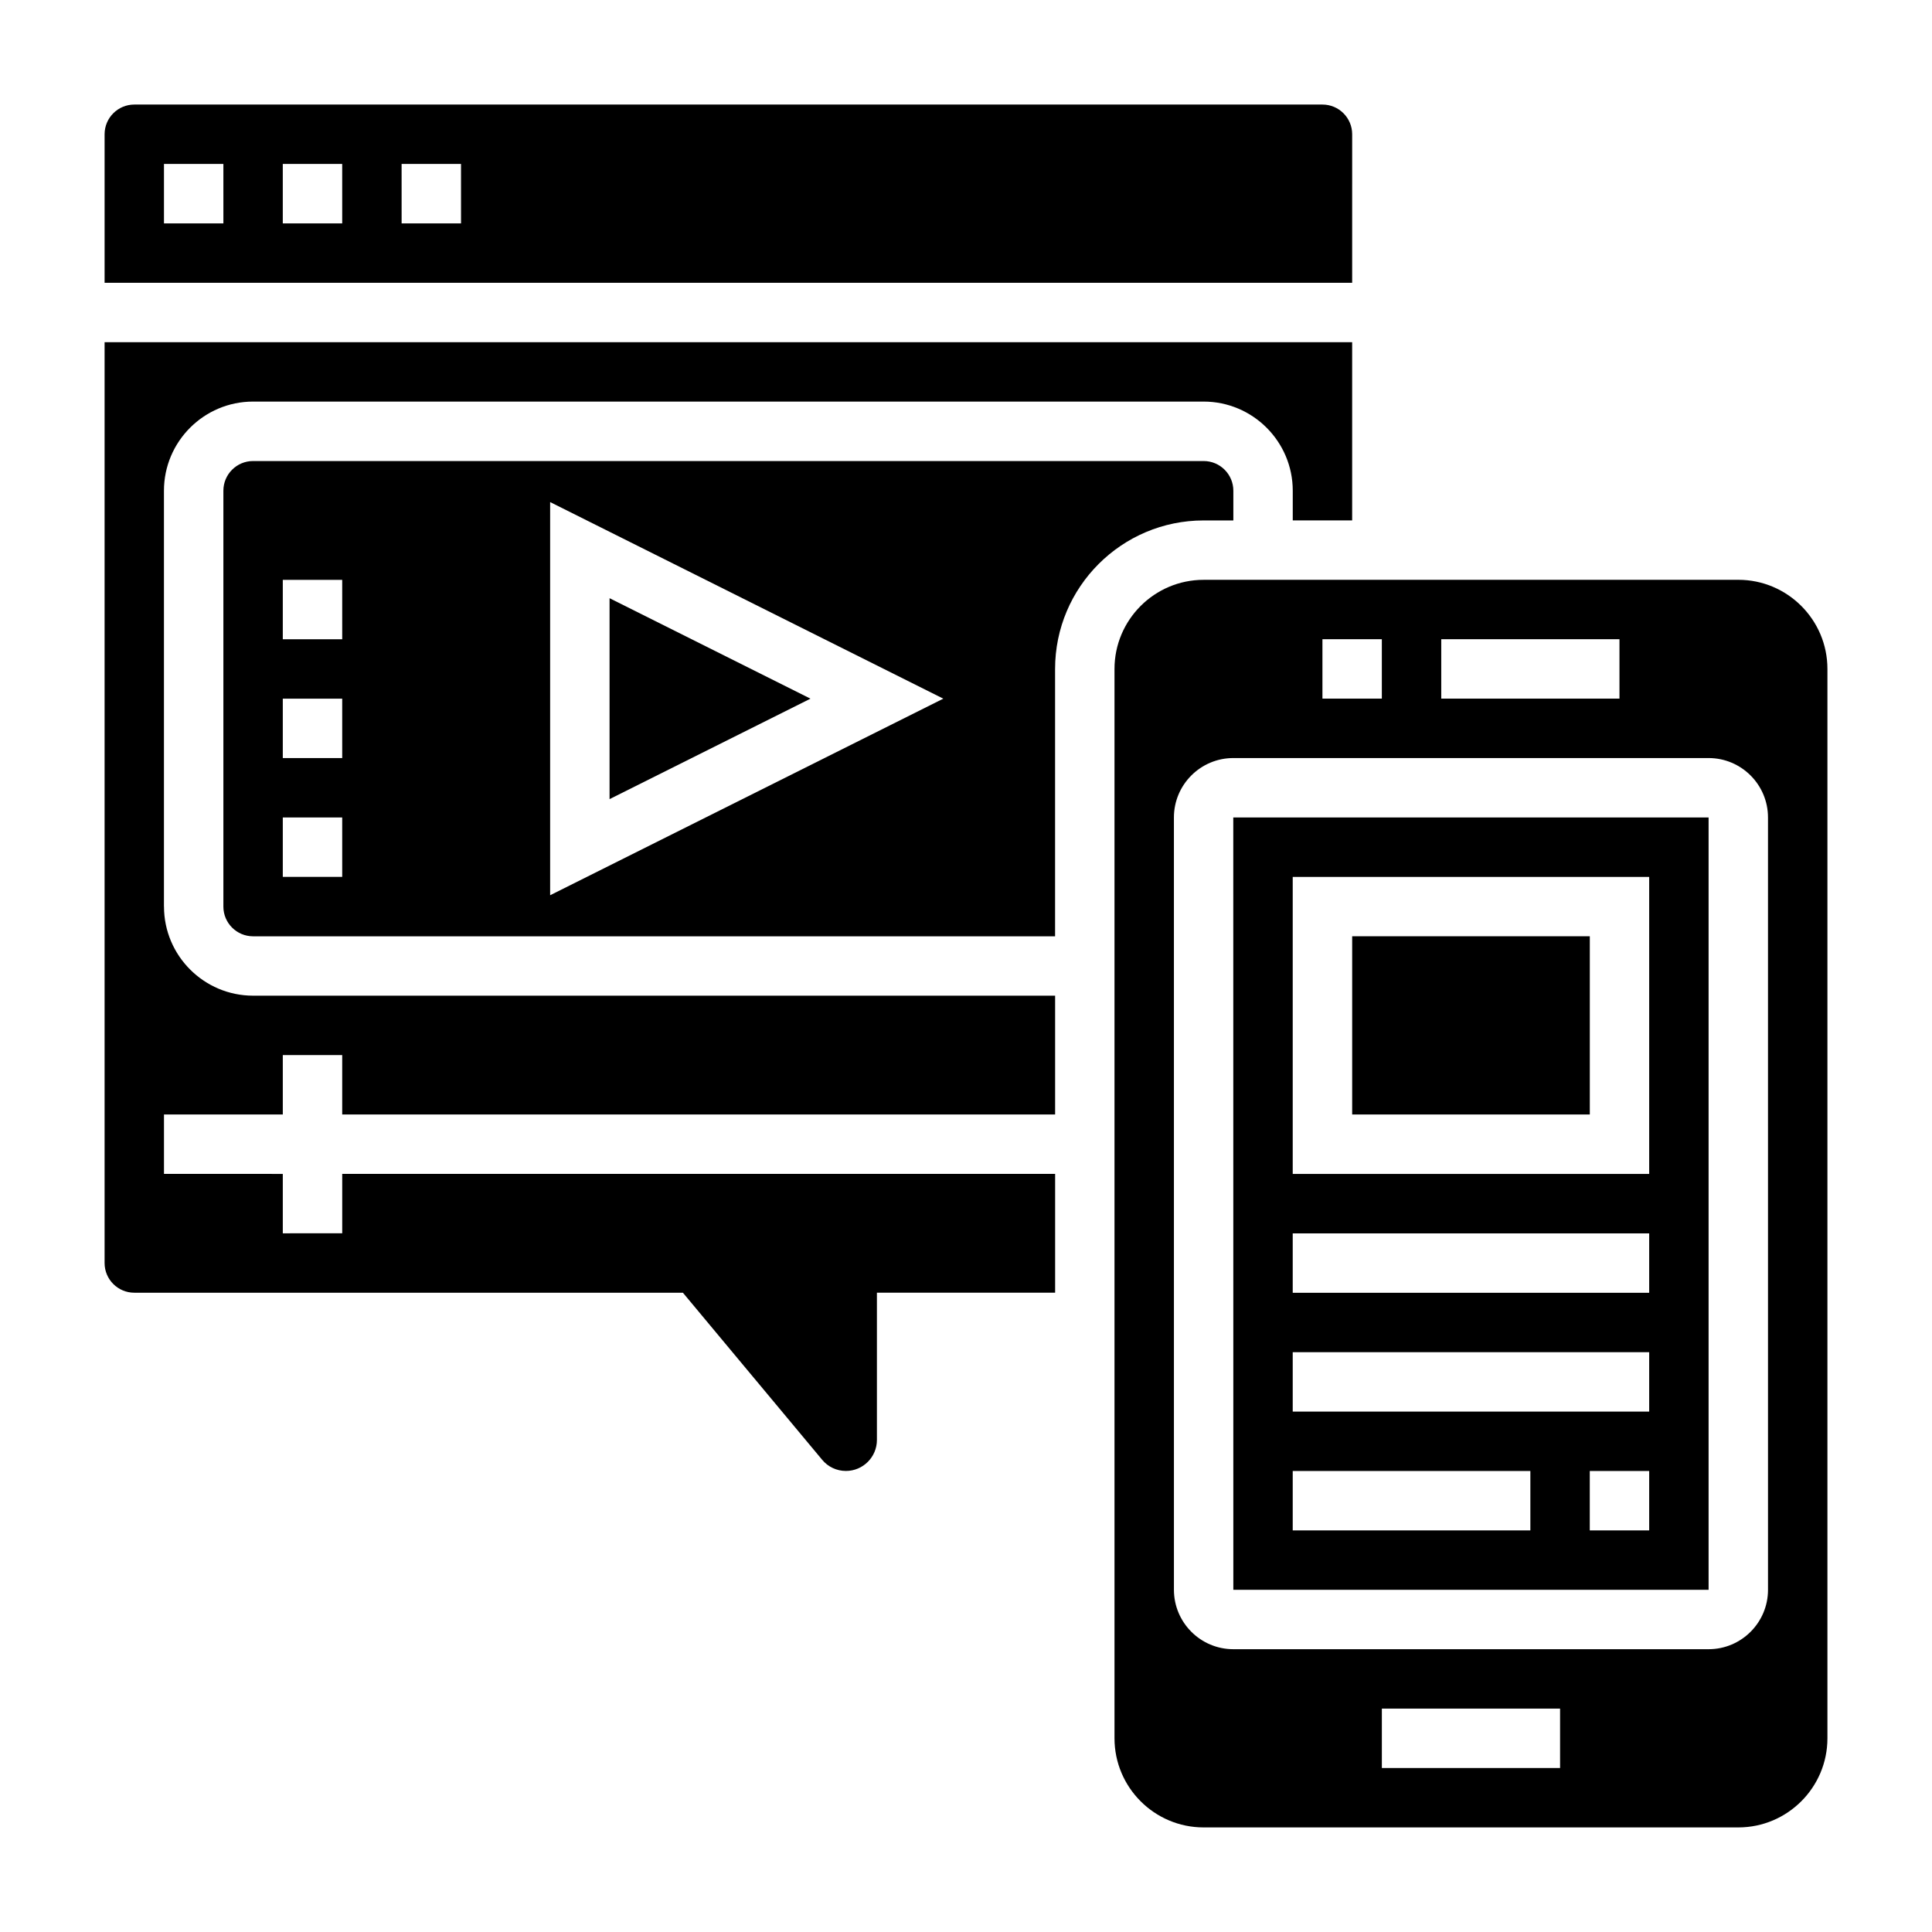
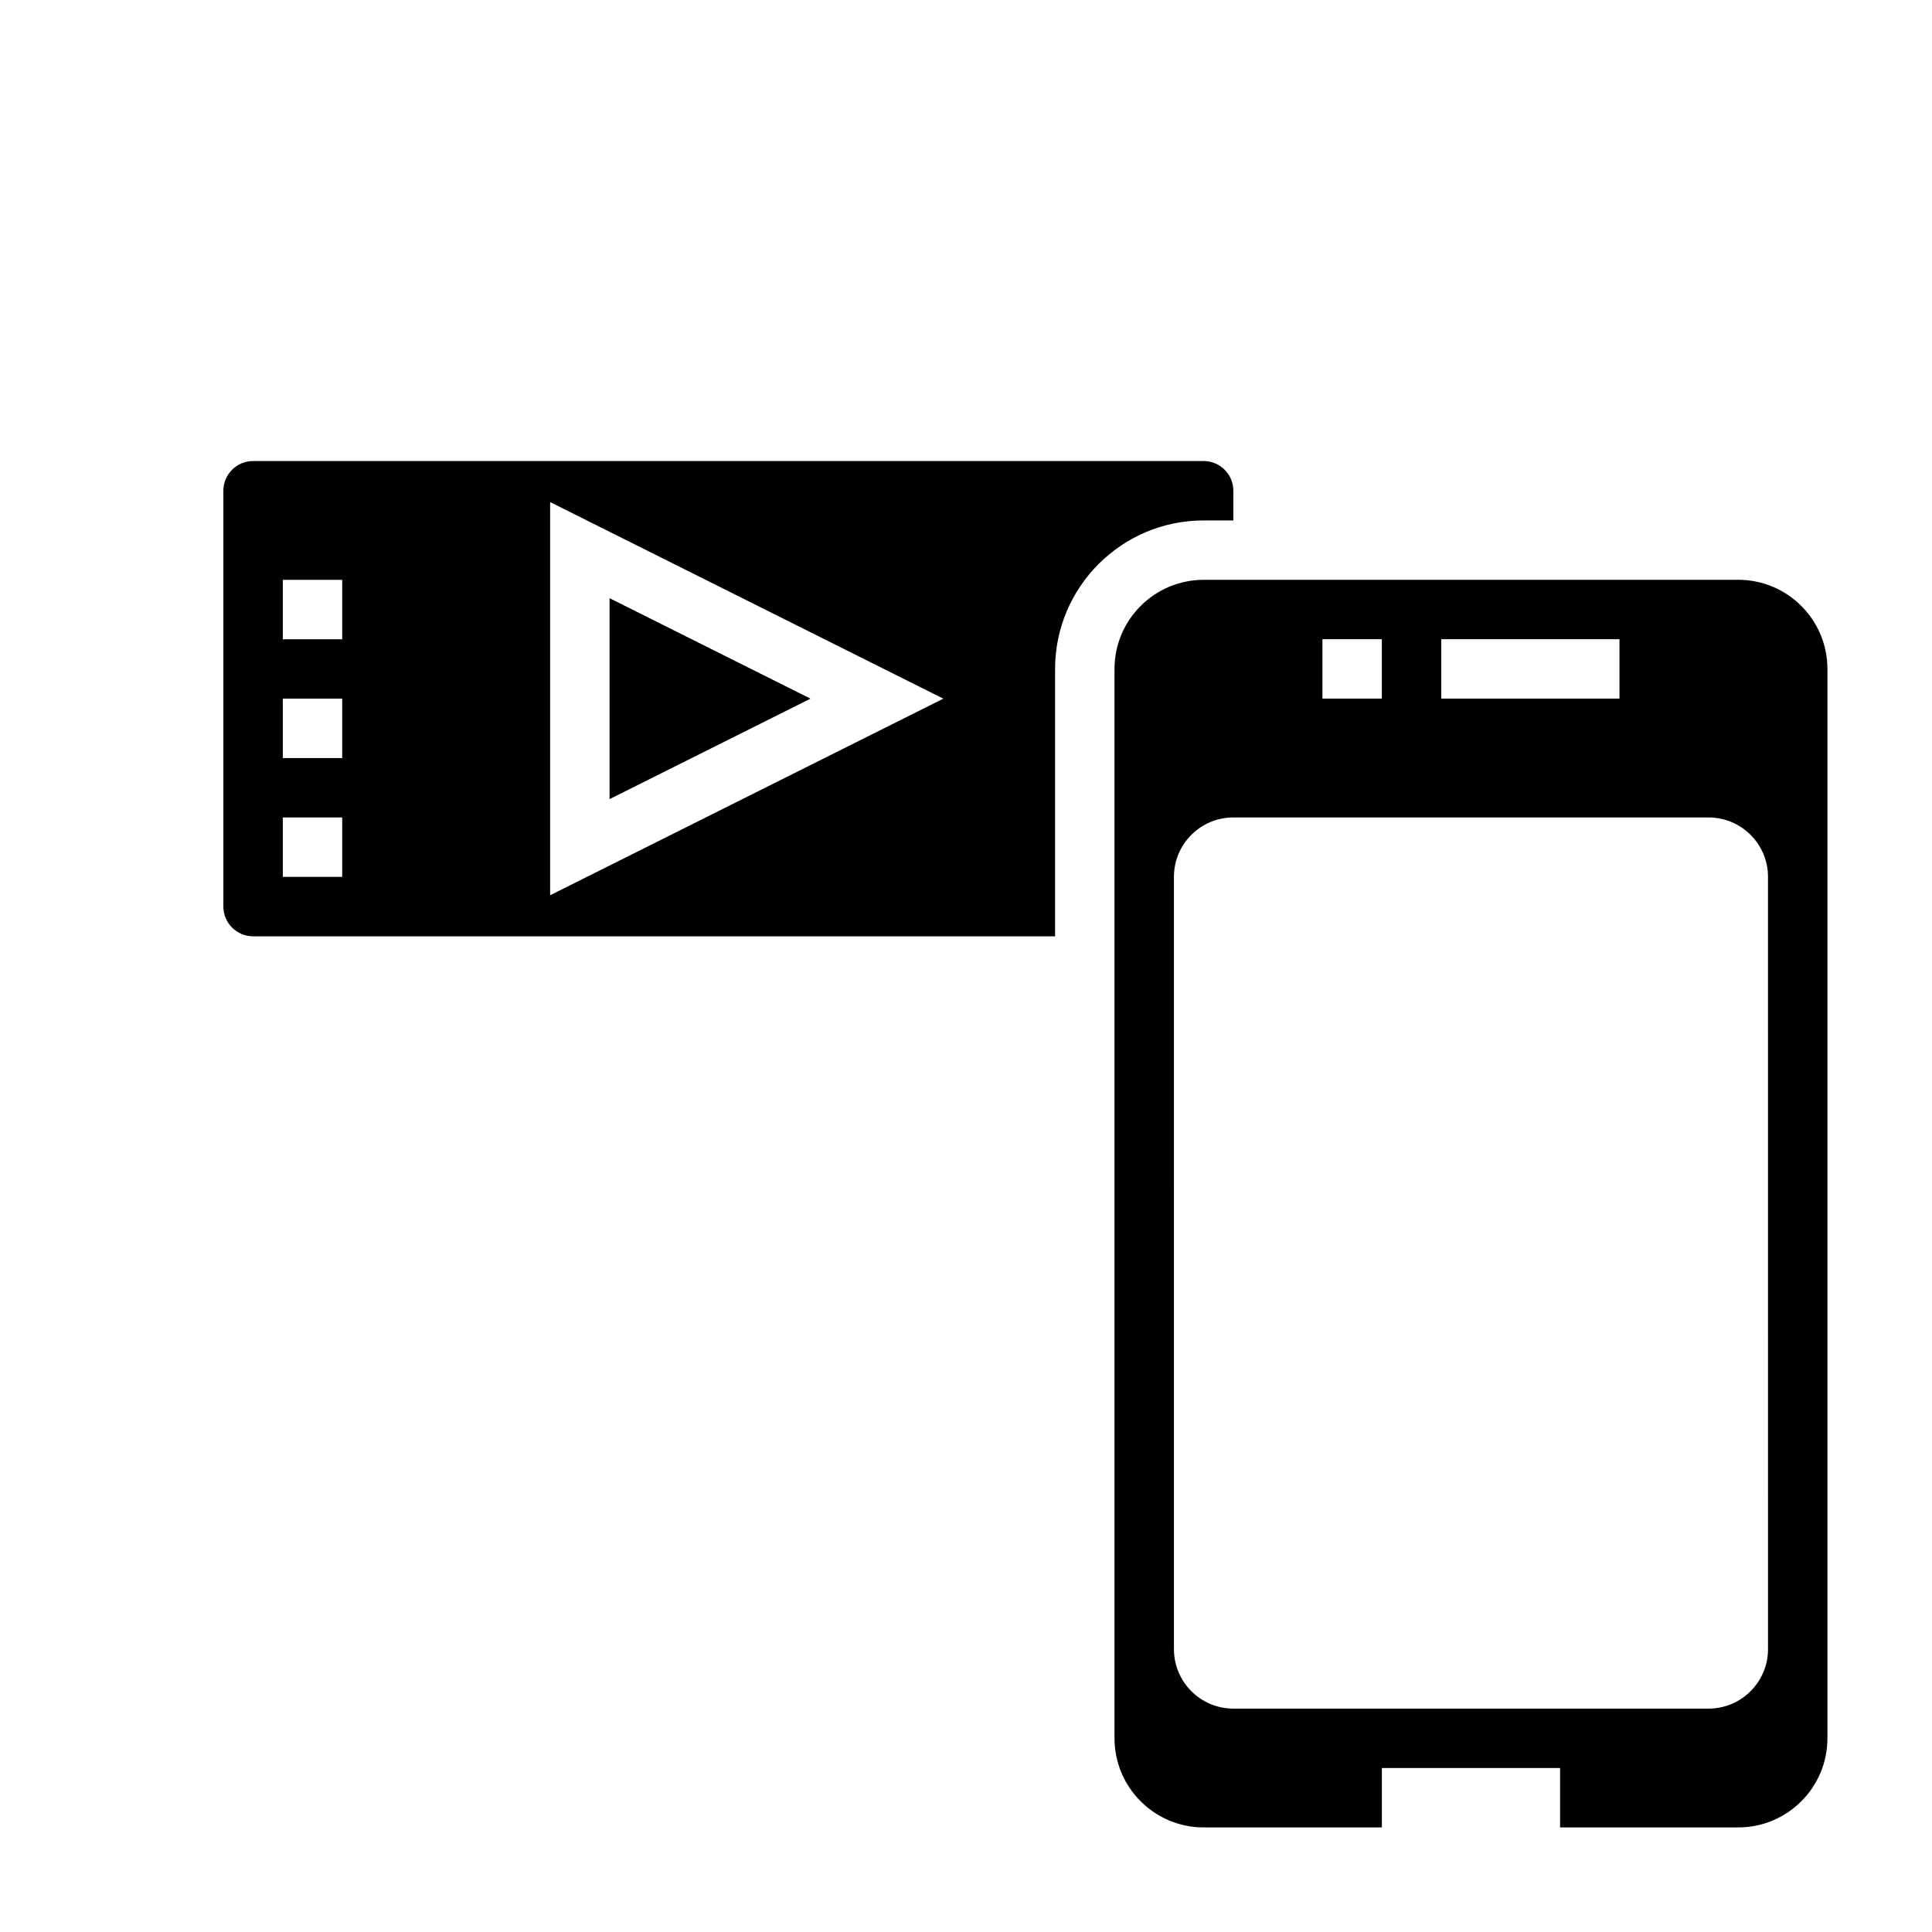
<svg xmlns="http://www.w3.org/2000/svg" fill="#000000" width="800px" height="800px" version="1.1" viewBox="144 144 512 512">
  <g>
    <path d="m305.54 302.53v53.246l53.246-26.625z" />
-     <path d="m502.34 392.12h62.977v47.23h-62.977z" />
    <path d="m470.85 281.92v-7.871c0-4.344-3.527-7.871-7.871-7.871h-251.91c-4.344 0-7.871 3.527-7.871 7.871v110.21c0 4.344 3.527 7.871 7.871 7.871h212.54v-70.848c0-21.703 17.656-39.359 39.359-39.359zm-236.16 94.465h-15.746v-15.742h15.742zm0-31.488h-15.746v-15.742h15.742zm0-31.488h-15.746v-15.742h15.742zm55.102 67.84v-104.19l104.2 52.094z" />
-     <path d="m502.34 179.58c0-4.344-3.527-7.871-7.871-7.871h-314.88c-4.344 0-7.871 3.527-7.871 7.871v39.359h330.62zm-299.14 23.617h-15.746v-15.746h15.742zm31.488 0h-15.746v-15.746h15.742zm31.488 0h-15.742l-0.004-15.746h15.742z" />
-     <path d="m187.45 384.25v-110.21c0-13.02 10.598-23.617 23.617-23.617h251.91c13.02 0 23.617 10.598 23.617 23.617v7.871h15.742v-47.23h-330.62v244.03c0 4.344 3.527 7.871 7.871 7.871h145.39l36.902 44.273c1.555 1.883 3.852 2.961 6.301 2.961 4.527 0 8.211-3.684 8.211-8.211v-39.023h47.23v-31.488h-188.93v15.742l-15.746 0.004v-15.742l-31.488-0.004v-15.742h31.488v-15.742h15.742v15.742h188.93v-31.488h-212.54c-13.02 0-23.617-10.598-23.617-23.617z" />
-     <path d="m604.67 297.66h-141.7c-13.02 0-23.617 10.598-23.617 23.617v283.39c0 13.02 10.598 23.617 23.617 23.617h141.7c13.02 0 23.617-10.598 23.617-23.617v-283.4c0-13.02-10.598-23.613-23.617-23.613zm-78.723 15.742h47.23v15.742h-47.23zm-31.488 0h15.742v15.742h-15.742zm62.977 299.14h-47.23v-15.742h47.23zm55.105-47.23c0 8.684-7.062 15.742-15.742 15.742h-125.95c-8.684 0-15.742-7.062-15.742-15.742l-0.004-204.68c0-8.684 7.062-15.742 15.742-15.742h125.95c8.684 0 15.742 7.062 15.742 15.742z" />
-     <path d="m470.83 360.64 0.016 204.68h125.95v-204.68zm110.22 188.93h-15.742v-15.742h15.742zm-94.465-173.18h94.465v78.719h-94.465zm0 94.465h94.465v15.742h-94.465zm0 31.488h94.465v15.742h-94.465zm0 31.488h62.977v15.742h-62.977z" />
+     <path d="m604.67 297.66h-141.7c-13.02 0-23.617 10.598-23.617 23.617v283.39c0 13.02 10.598 23.617 23.617 23.617h141.7c13.02 0 23.617-10.598 23.617-23.617v-283.4c0-13.02-10.598-23.613-23.617-23.613zm-78.723 15.742h47.23v15.742h-47.23zm-31.488 0h15.742v15.742h-15.742m62.977 299.14h-47.23v-15.742h47.23zm55.105-47.23c0 8.684-7.062 15.742-15.742 15.742h-125.95c-8.684 0-15.742-7.062-15.742-15.742l-0.004-204.68c0-8.684 7.062-15.742 15.742-15.742h125.95c8.684 0 15.742 7.062 15.742 15.742z" />
  </g>
</svg>